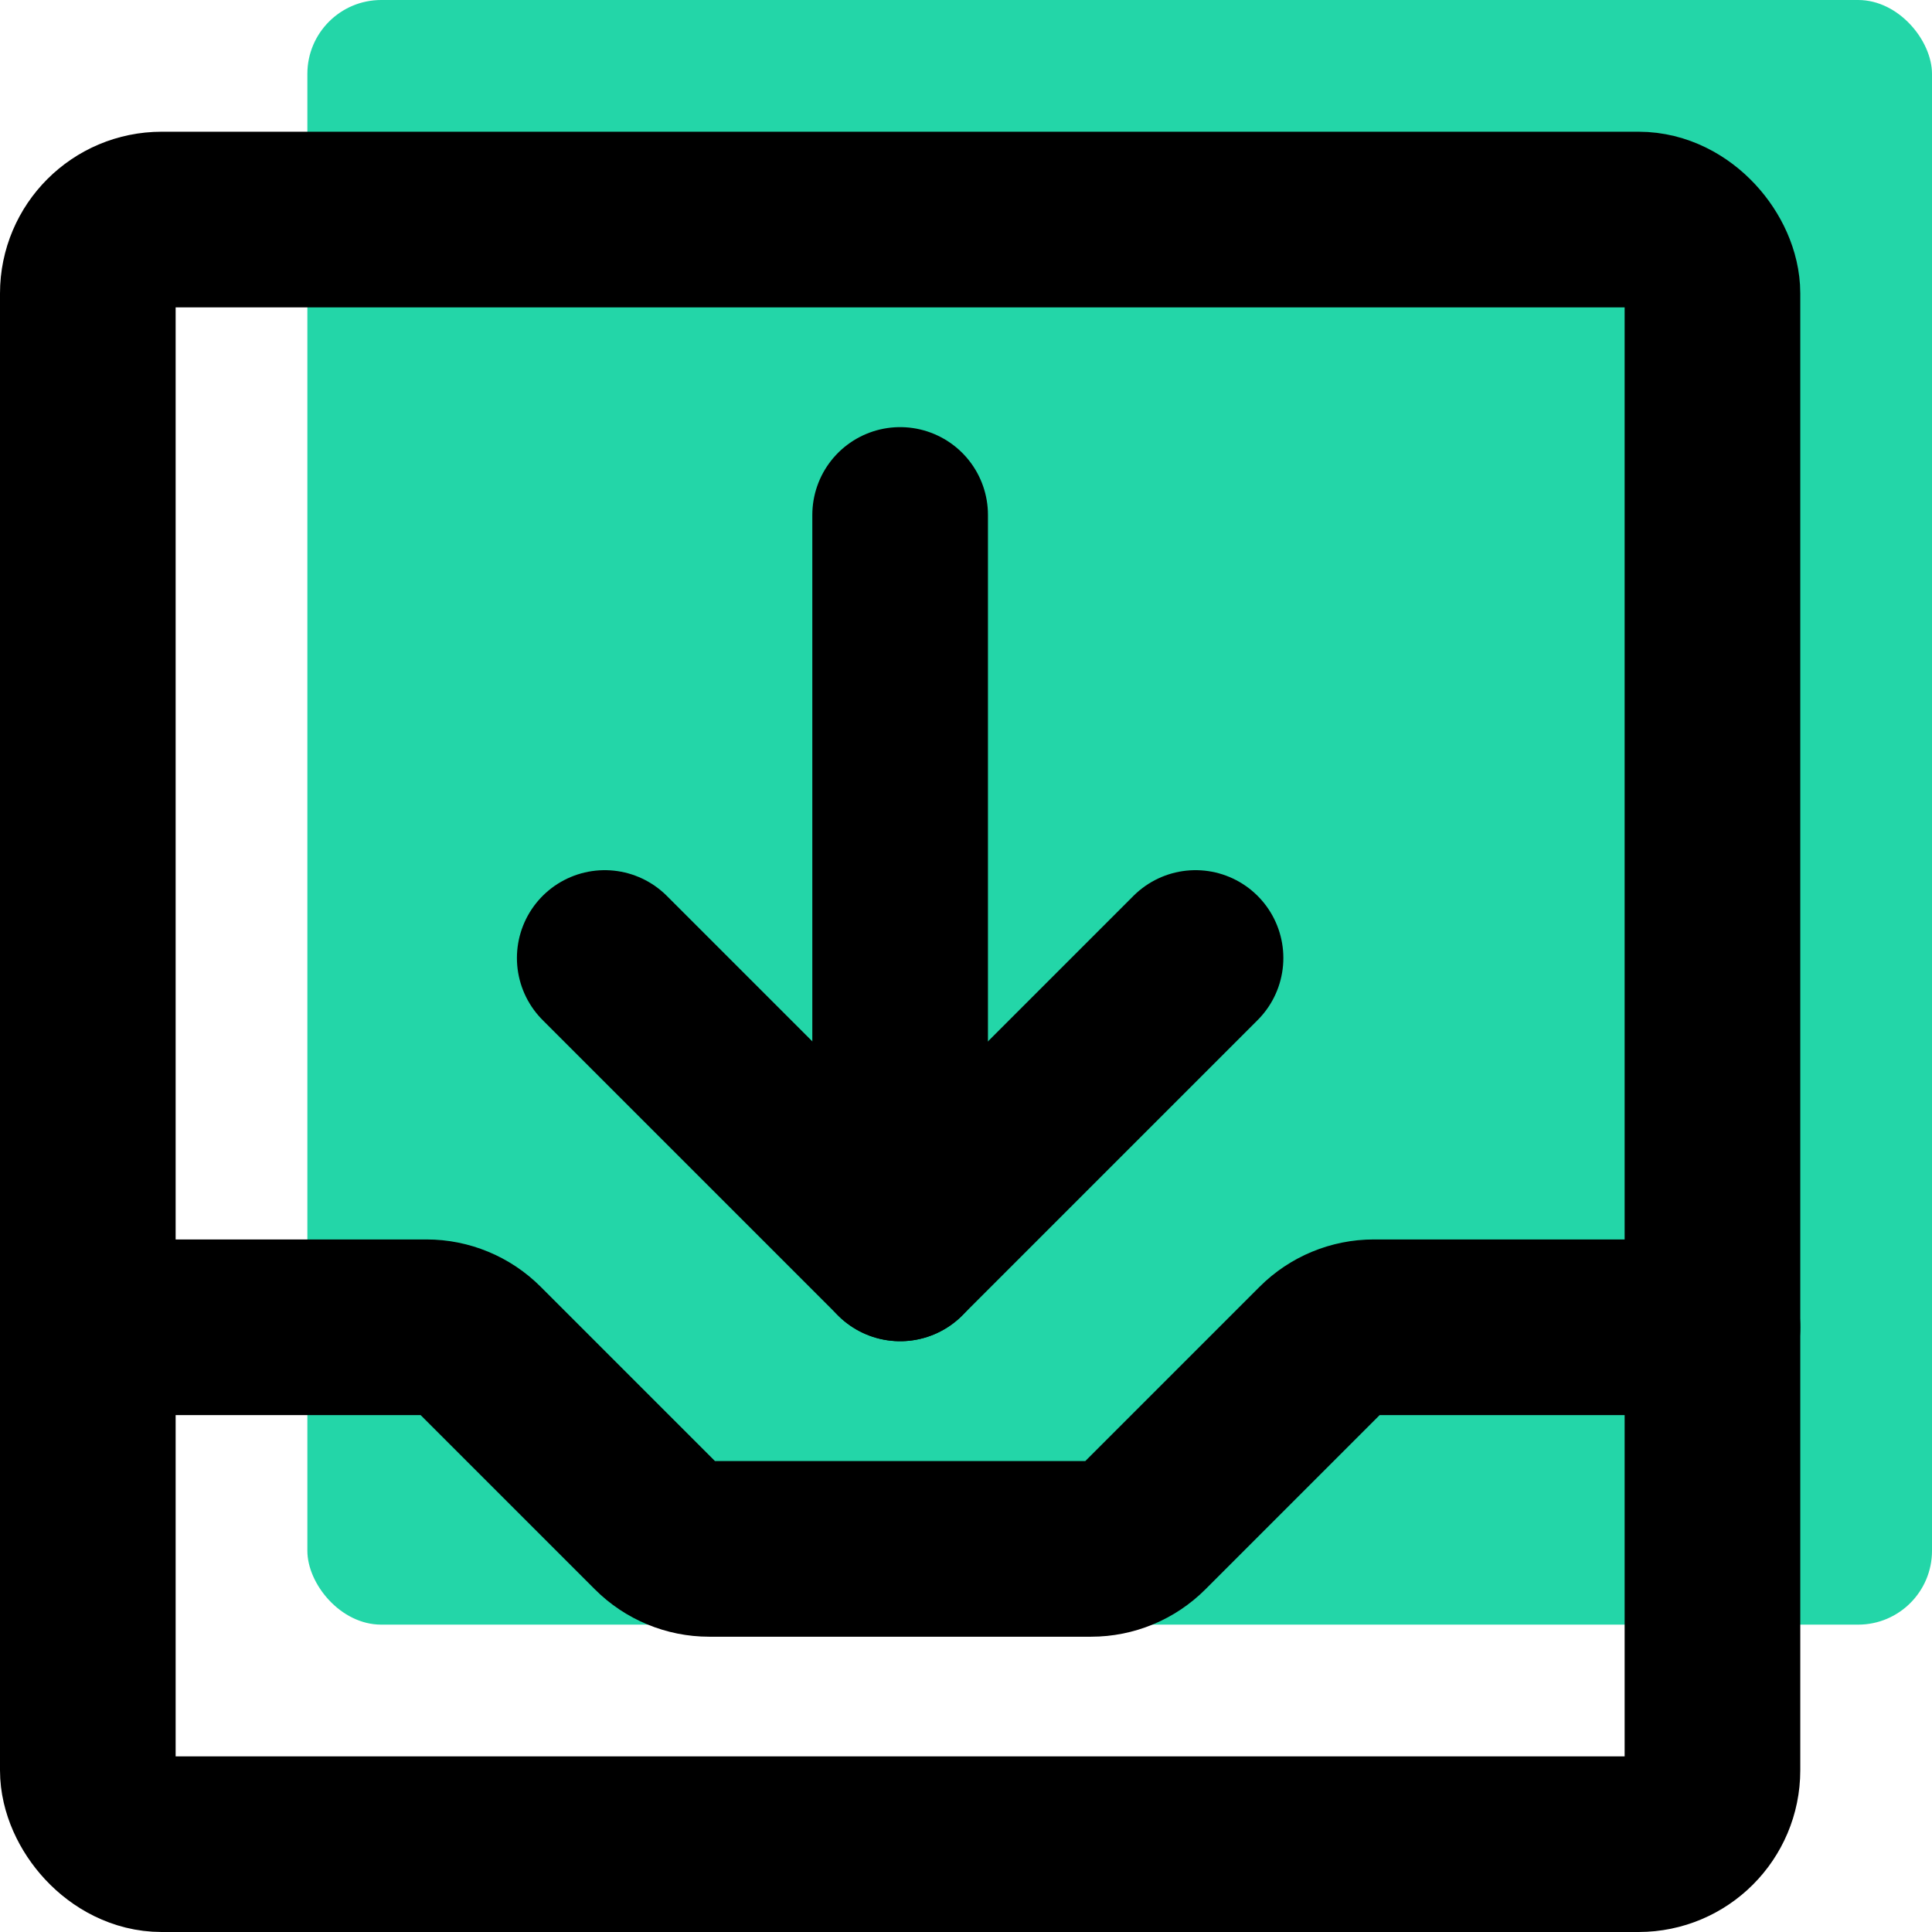
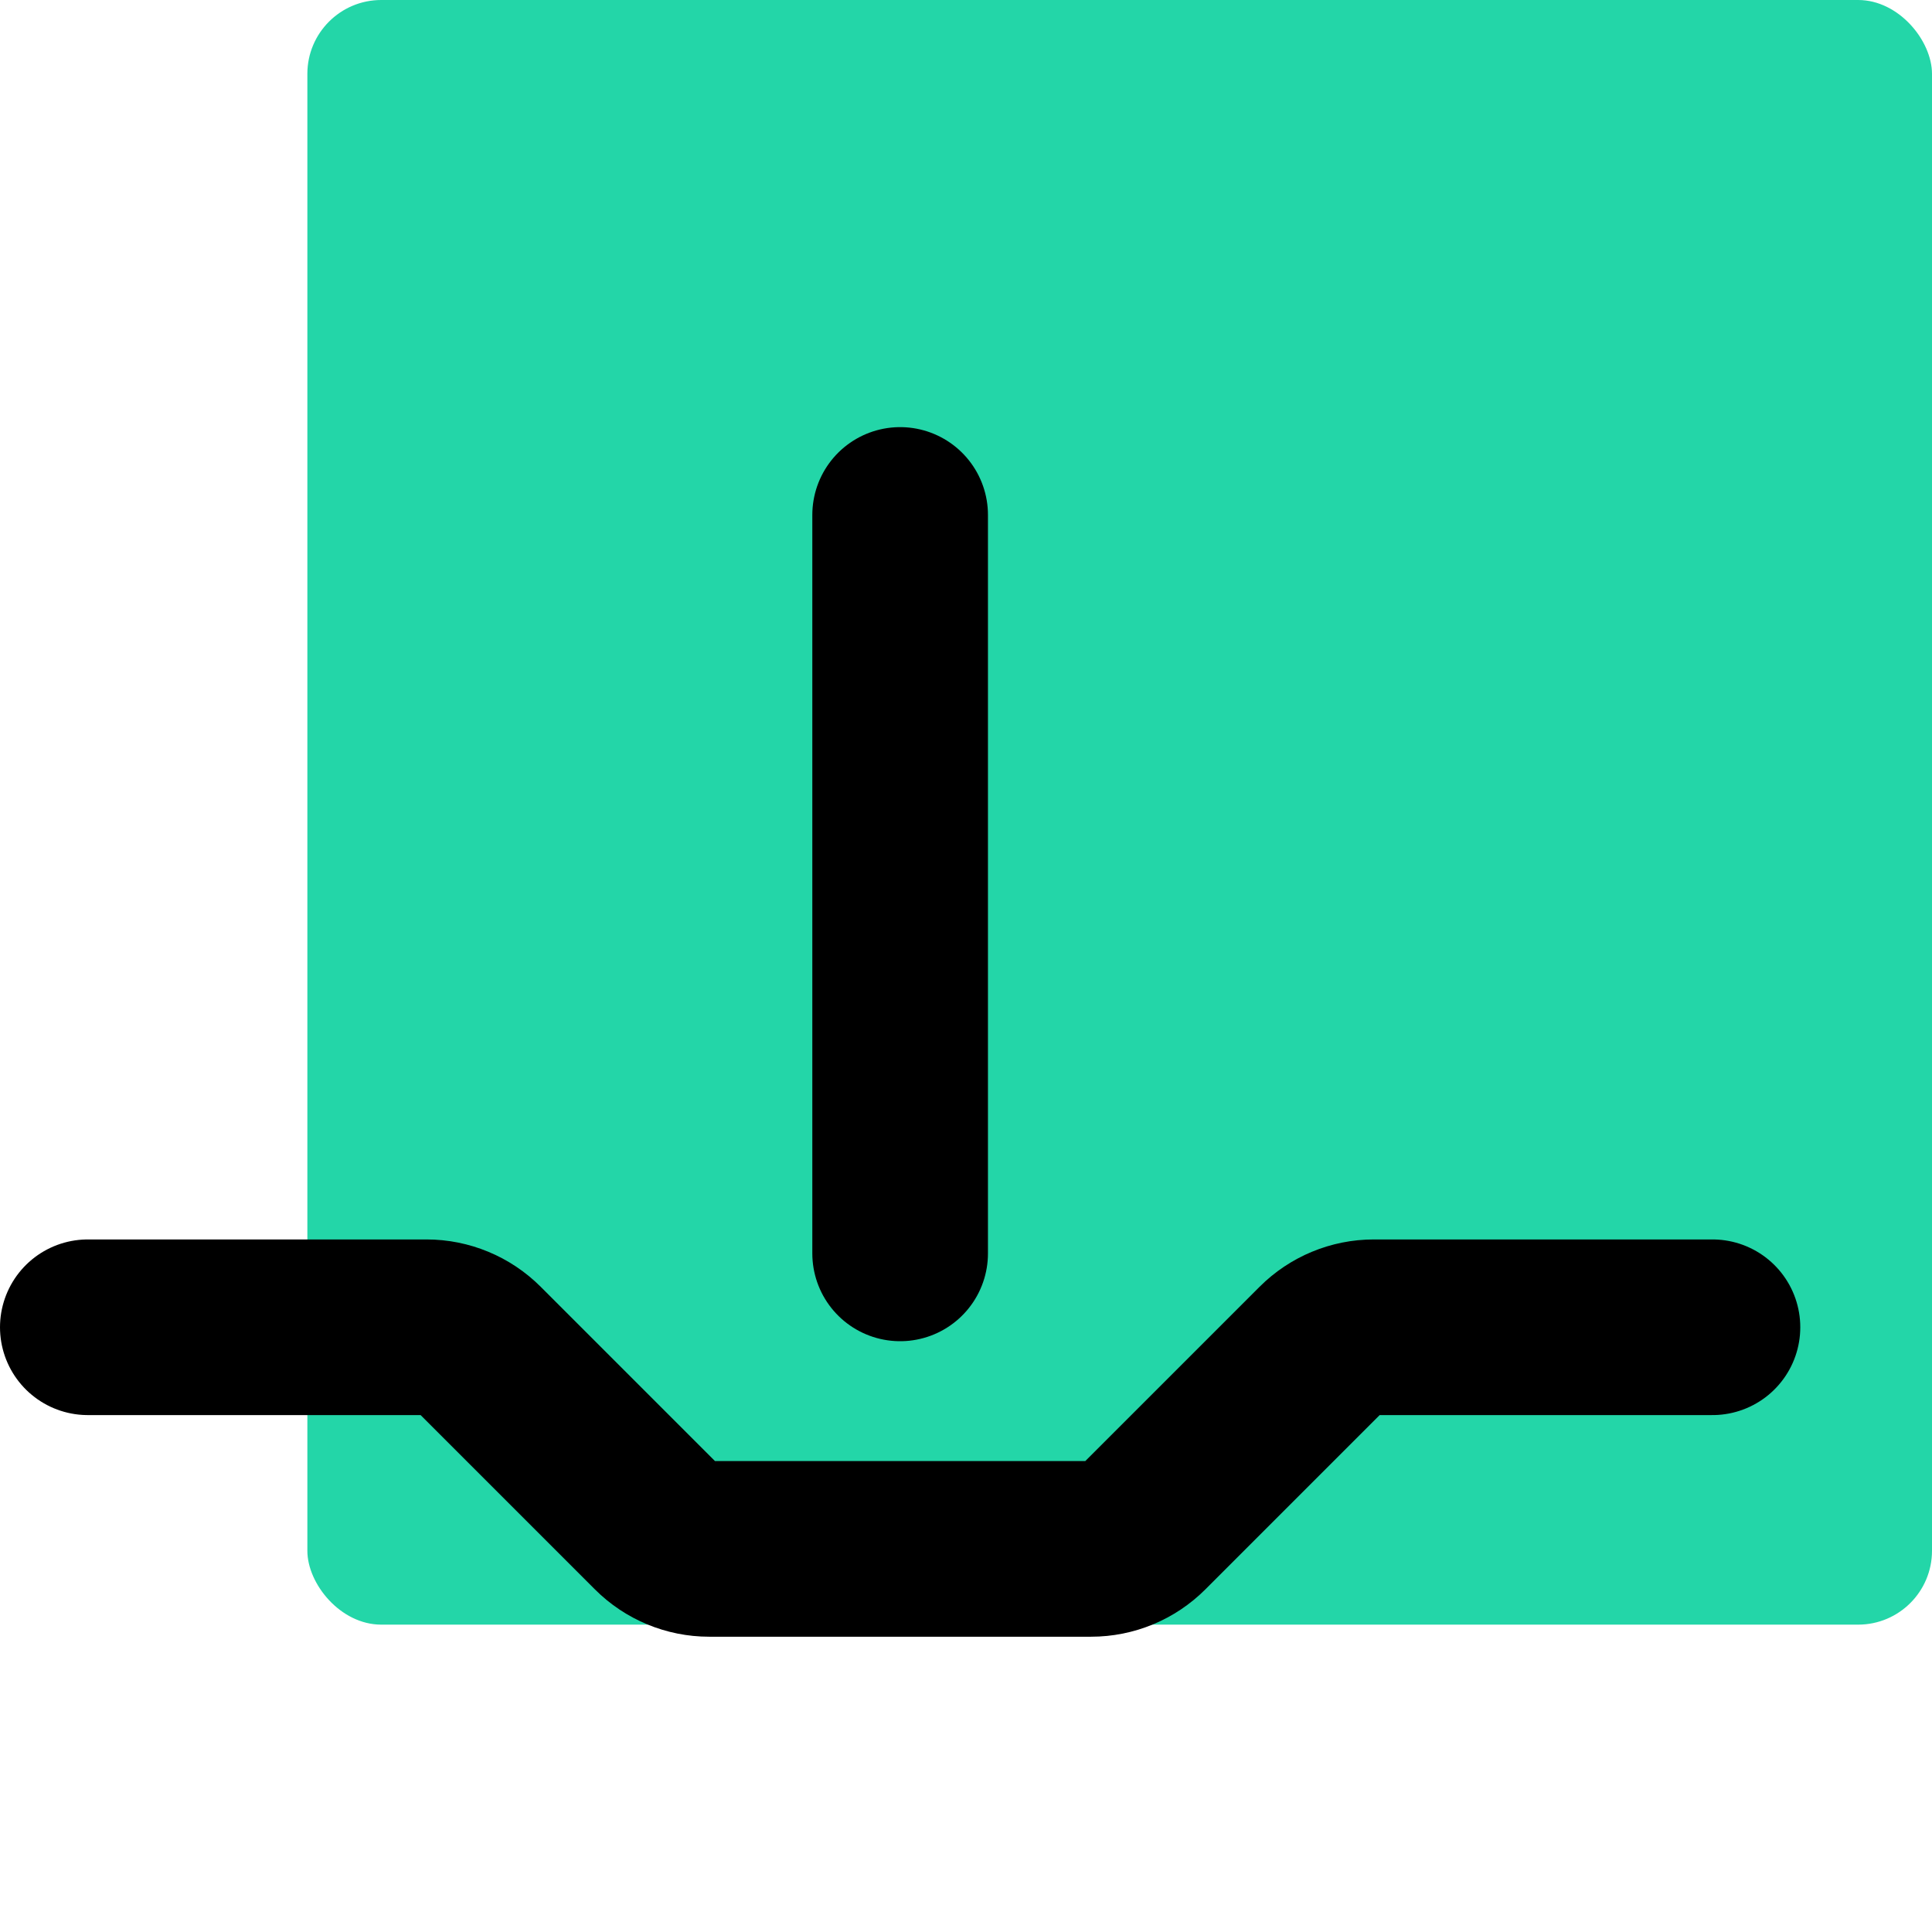
<svg xmlns="http://www.w3.org/2000/svg" id="Layer_2" data-name="Layer 2" viewBox="0 0 176 176">
  <defs>
    <style> .cls-1 { fill: none; stroke: #000; stroke-linecap: round; stroke-linejoin: round; stroke-width: 16px; } .cls-2 { fill: #23d6a8; } </style>
  </defs>
  <g id="Layer_1-2" data-name="Layer 1">
    <g>
      <rect class="cls-2" x="28" width="148" height="148" rx="6.73" ry="6.73" />
      <g>
-         <rect class="cls-1" x="8" y="20" width="148" height="148" rx="6.73" ry="6.73" />
        <line class="cls-1" x1="82" y1="46.91" x2="82" y2="114.18" />
        <path class="cls-1" d="M8,120.91h30.85c1.78,0,3.49.71,4.75,1.97l16.25,16.25c1.26,1.26,2.97,1.97,4.75,1.97h34.8c1.78,0,3.49-.71,4.75-1.97l16.25-16.25c1.26-1.26,2.97-1.97,4.75-1.97h30.85" />
-         <polyline class="cls-1" points="55.09 87.27 82 114.18 108.91 87.27" />
      </g>
    </g>
  </g>
</svg>